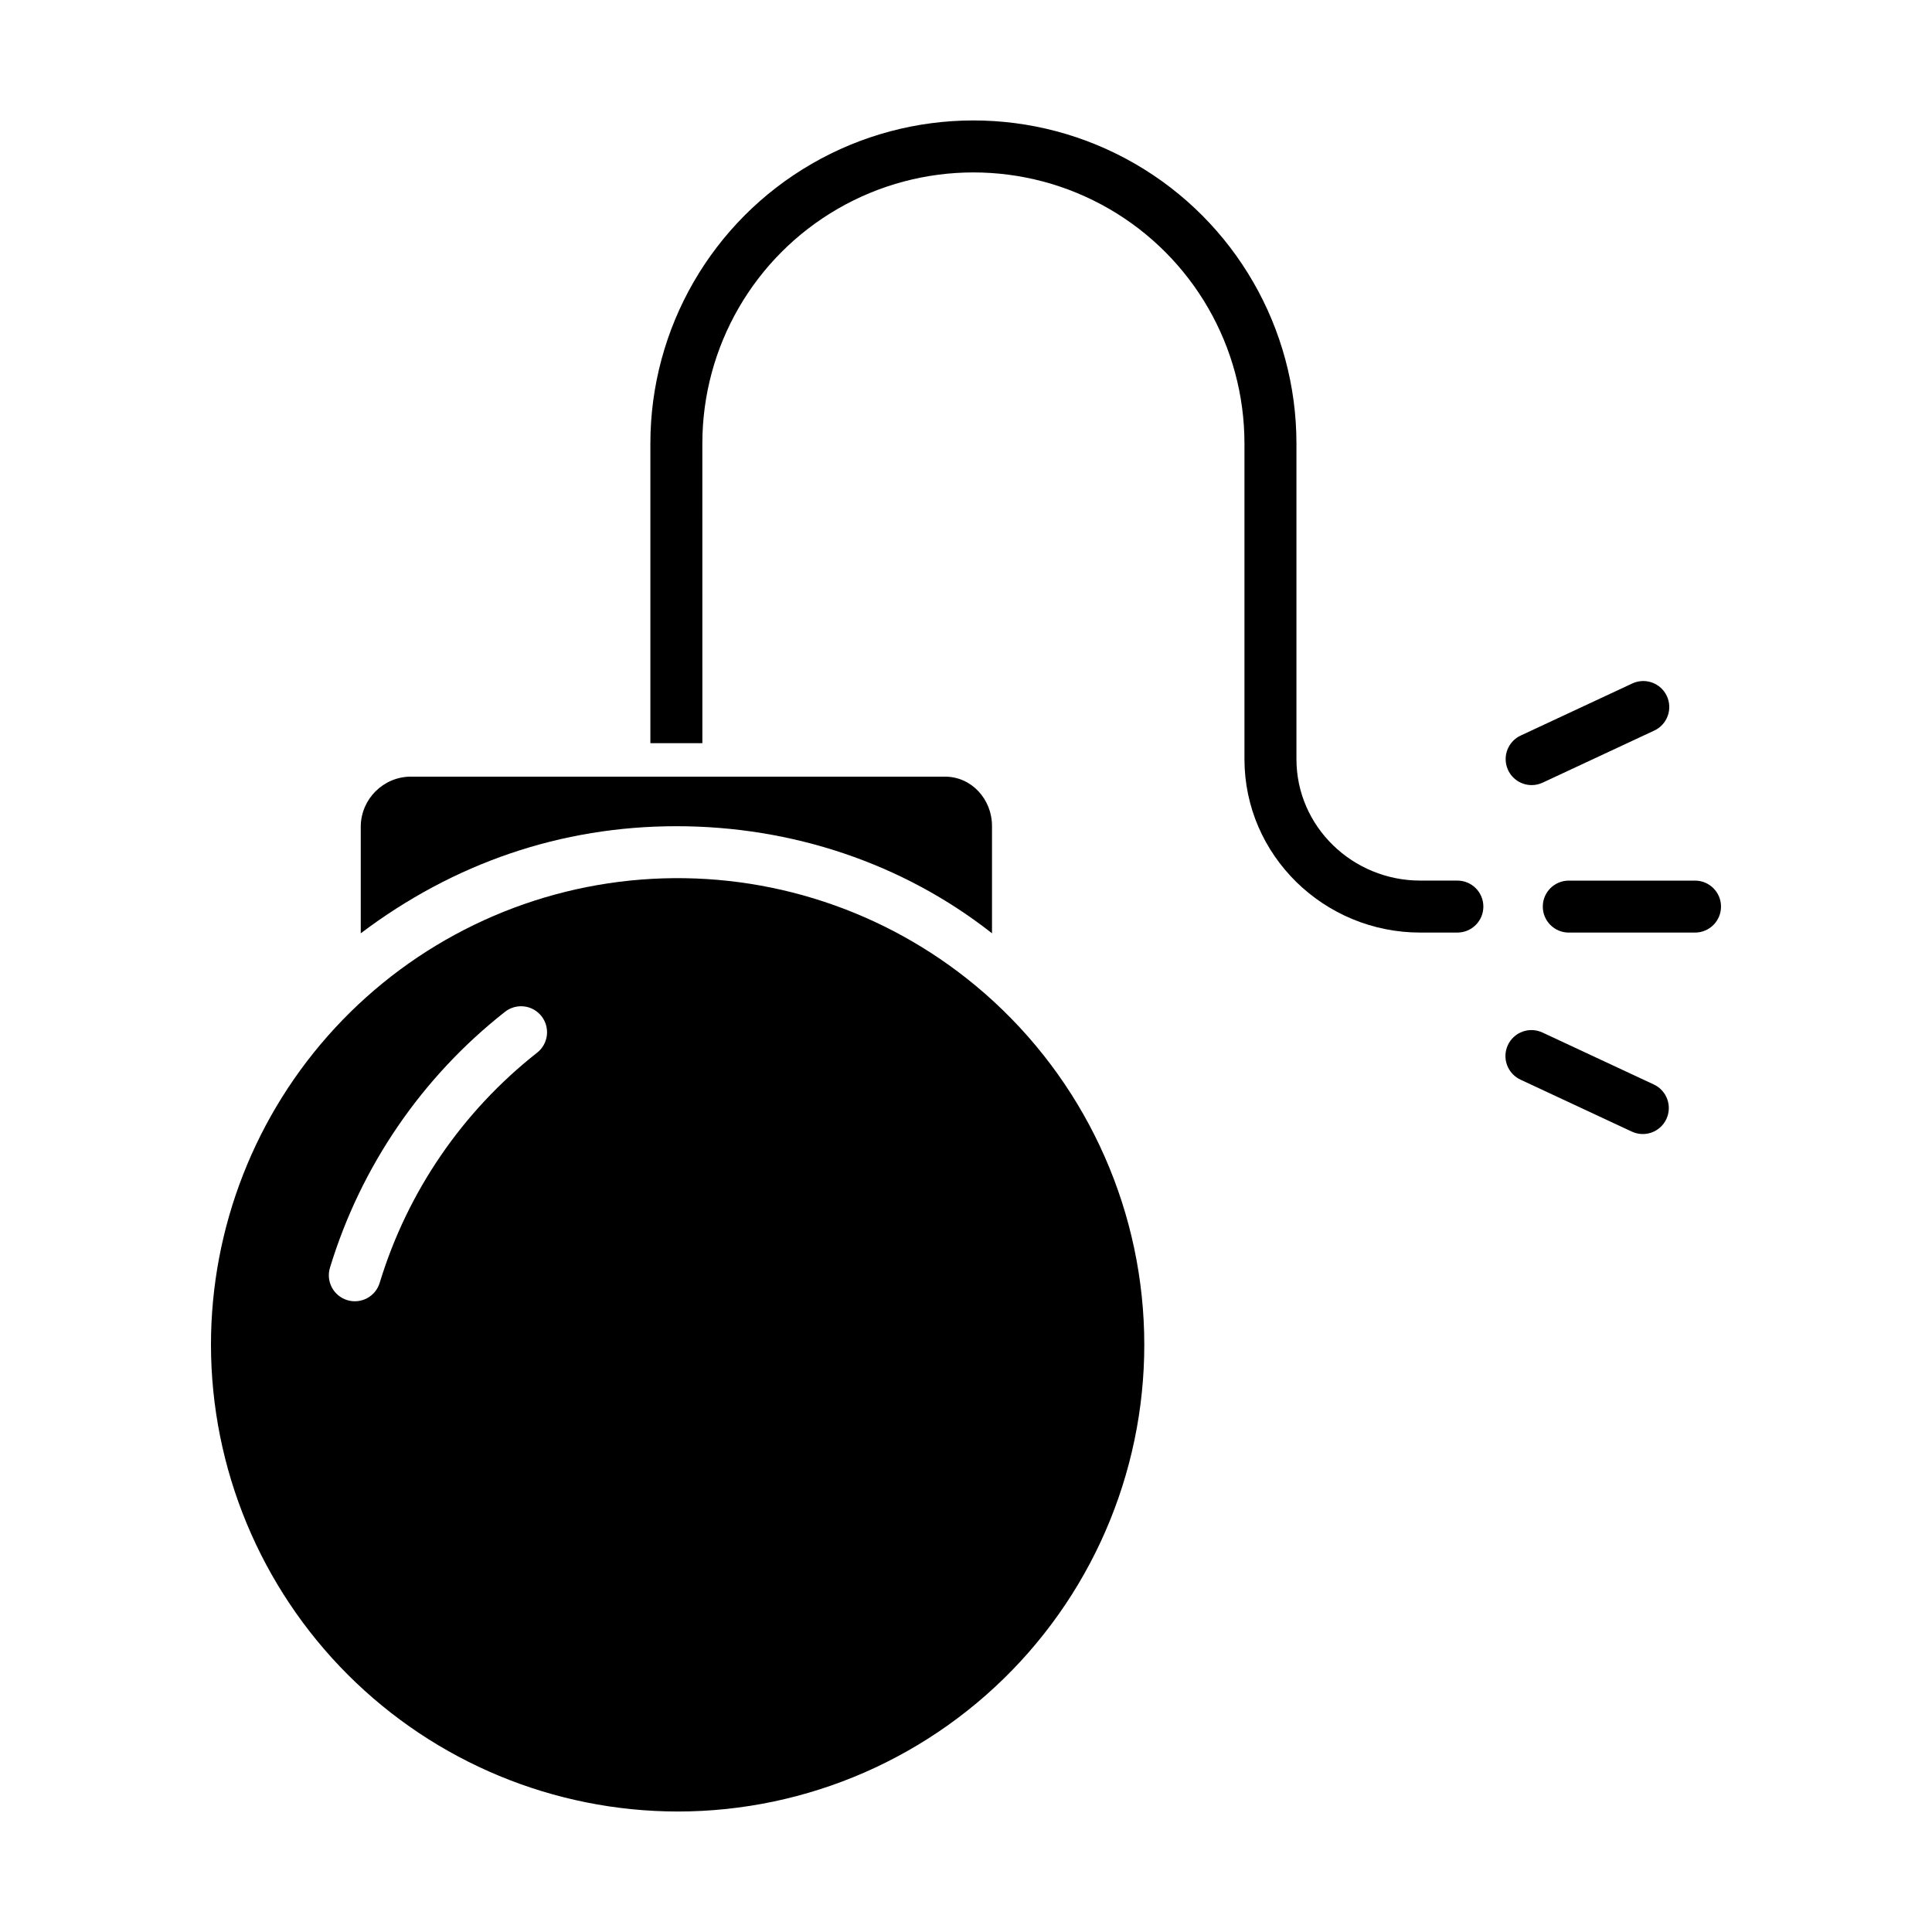
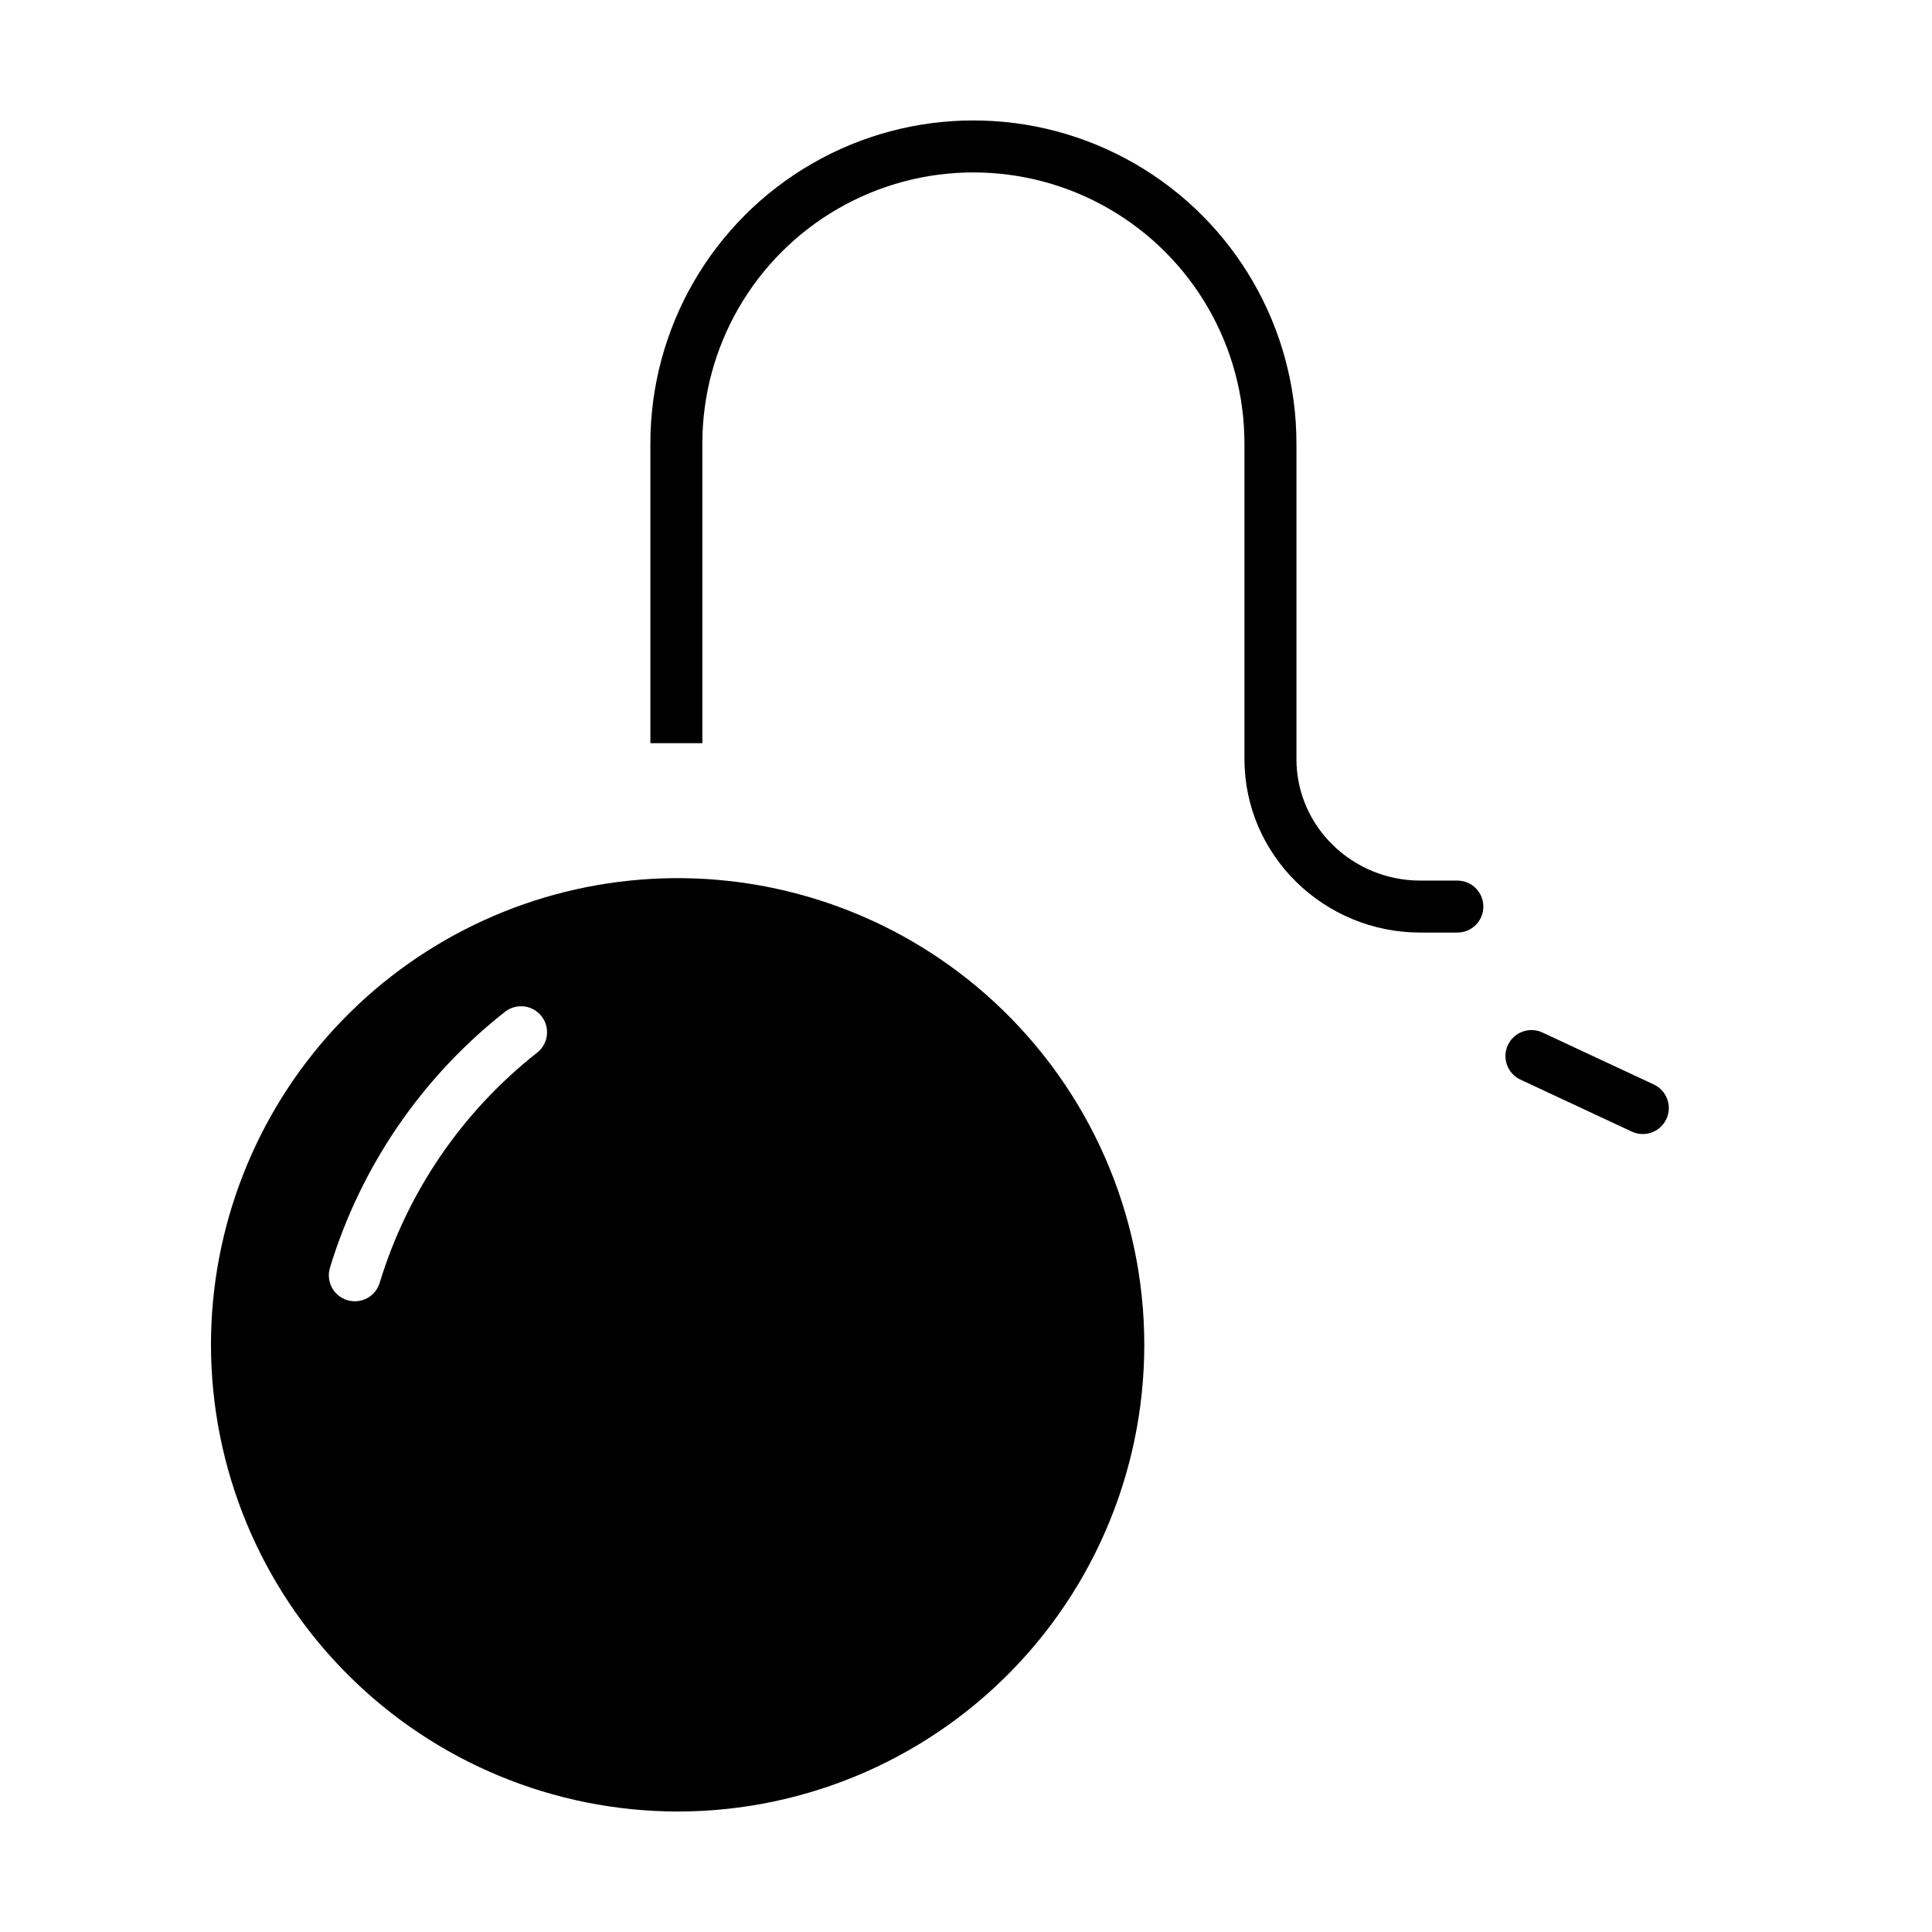
<svg xmlns="http://www.w3.org/2000/svg" fill="#000000" width="800px" height="800px" version="1.1" viewBox="144 144 512 512">
  <g>
    <path d="m330.13 261.53c0-25.664 13.691-49.379 35.918-62.211 22.223-12.832 49.605-12.832 71.832 0 22.227 12.832 35.914 36.547 35.914 62.211v83.641c0 25.504 21.082 45.969 46.586 45.969h9.84c3.805 0 6.887-3.082 6.887-6.887 0-3.805-3.082-6.887-6.887-6.887h-9.84c-17.91 0-32.809-14.293-32.809-32.195v-83.641c0-30.586-16.316-58.848-42.805-74.141-26.484-15.293-59.121-15.293-85.605 0-26.488 15.293-42.805 43.555-42.805 74.141v79.426h13.777z" />
-     <path d="m593.2 377.37h-33.457c-3.805 0-6.887 3.082-6.887 6.887 0 3.805 3.082 6.887 6.887 6.887h33.457c3.801 0 6.887-3.082 6.887-6.887 0-3.805-3.086-6.887-6.887-6.887z" />
-     <path d="m549.91 352.06c1.004 0 1.996-0.223 2.906-0.648l29.52-13.777 0.004 0.004c1.672-0.762 2.973-2.16 3.609-3.887 0.637-1.723 0.559-3.633-0.219-5.297-0.777-1.668-2.191-2.953-3.922-3.574-1.73-0.617-3.637-0.52-5.297 0.273l-29.52 13.777c-2.926 1.363-4.512 4.582-3.812 7.734 0.699 3.152 3.5 5.398 6.731 5.394z" />
    <path d="m582.34 431.43-29.52-13.777h-0.004c-1.656-0.793-3.562-0.891-5.293-0.273-1.734 0.621-3.144 1.906-3.922 3.574-0.777 1.664-0.855 3.574-0.219 5.297 0.637 1.727 1.938 3.125 3.609 3.887l29.52 13.777v-0.004c3.441 1.566 7.496 0.066 9.094-3.356 1.598-3.422 0.141-7.496-3.266-9.125z" />
-     <path d="m406.89 391.33v-28.445c0-7.055-5.402-13.066-12.457-13.066h-141.7v-0.004c-7.184 0.113-12.984 5.891-13.129 13.07v28.449c24.602-18.57 53.039-28.379 83.641-28.379 30.602-0.004 60.023 9.809 83.641 28.375z" />
    <path d="m323.58 624.07c34.48 0 67.398-14.398 90.809-39.723 23.406-25.32 35.18-59.262 32.48-93.641-2.699-34.379-19.629-66.066-46.703-87.422-24.438-19.273-55.246-28.625-86.273-26.188-31.027 2.438-59.996 16.484-81.125 39.336-21.125 22.855-32.859 52.836-32.859 83.957 0.035 32.789 13.078 64.227 36.262 87.414s54.621 36.23 87.41 36.266zm-92.113-144.19c8.16-26.781 24.336-50.422 46.348-67.73 1.434-1.133 3.258-1.648 5.074-1.438 1.812 0.211 3.469 1.137 4.602 2.57 1.133 1.434 1.652 3.262 1.438 5.078-0.215 1.812-1.141 3.469-2.574 4.602-19.809 15.57-34.367 36.84-41.715 60.941-0.516 1.766-1.719 3.25-3.34 4.125-1.617 0.871-3.519 1.059-5.277 0.523-1.762-0.539-3.234-1.758-4.09-3.387-0.855-1.629-1.023-3.531-0.465-5.285z" />
  </g>
</svg>